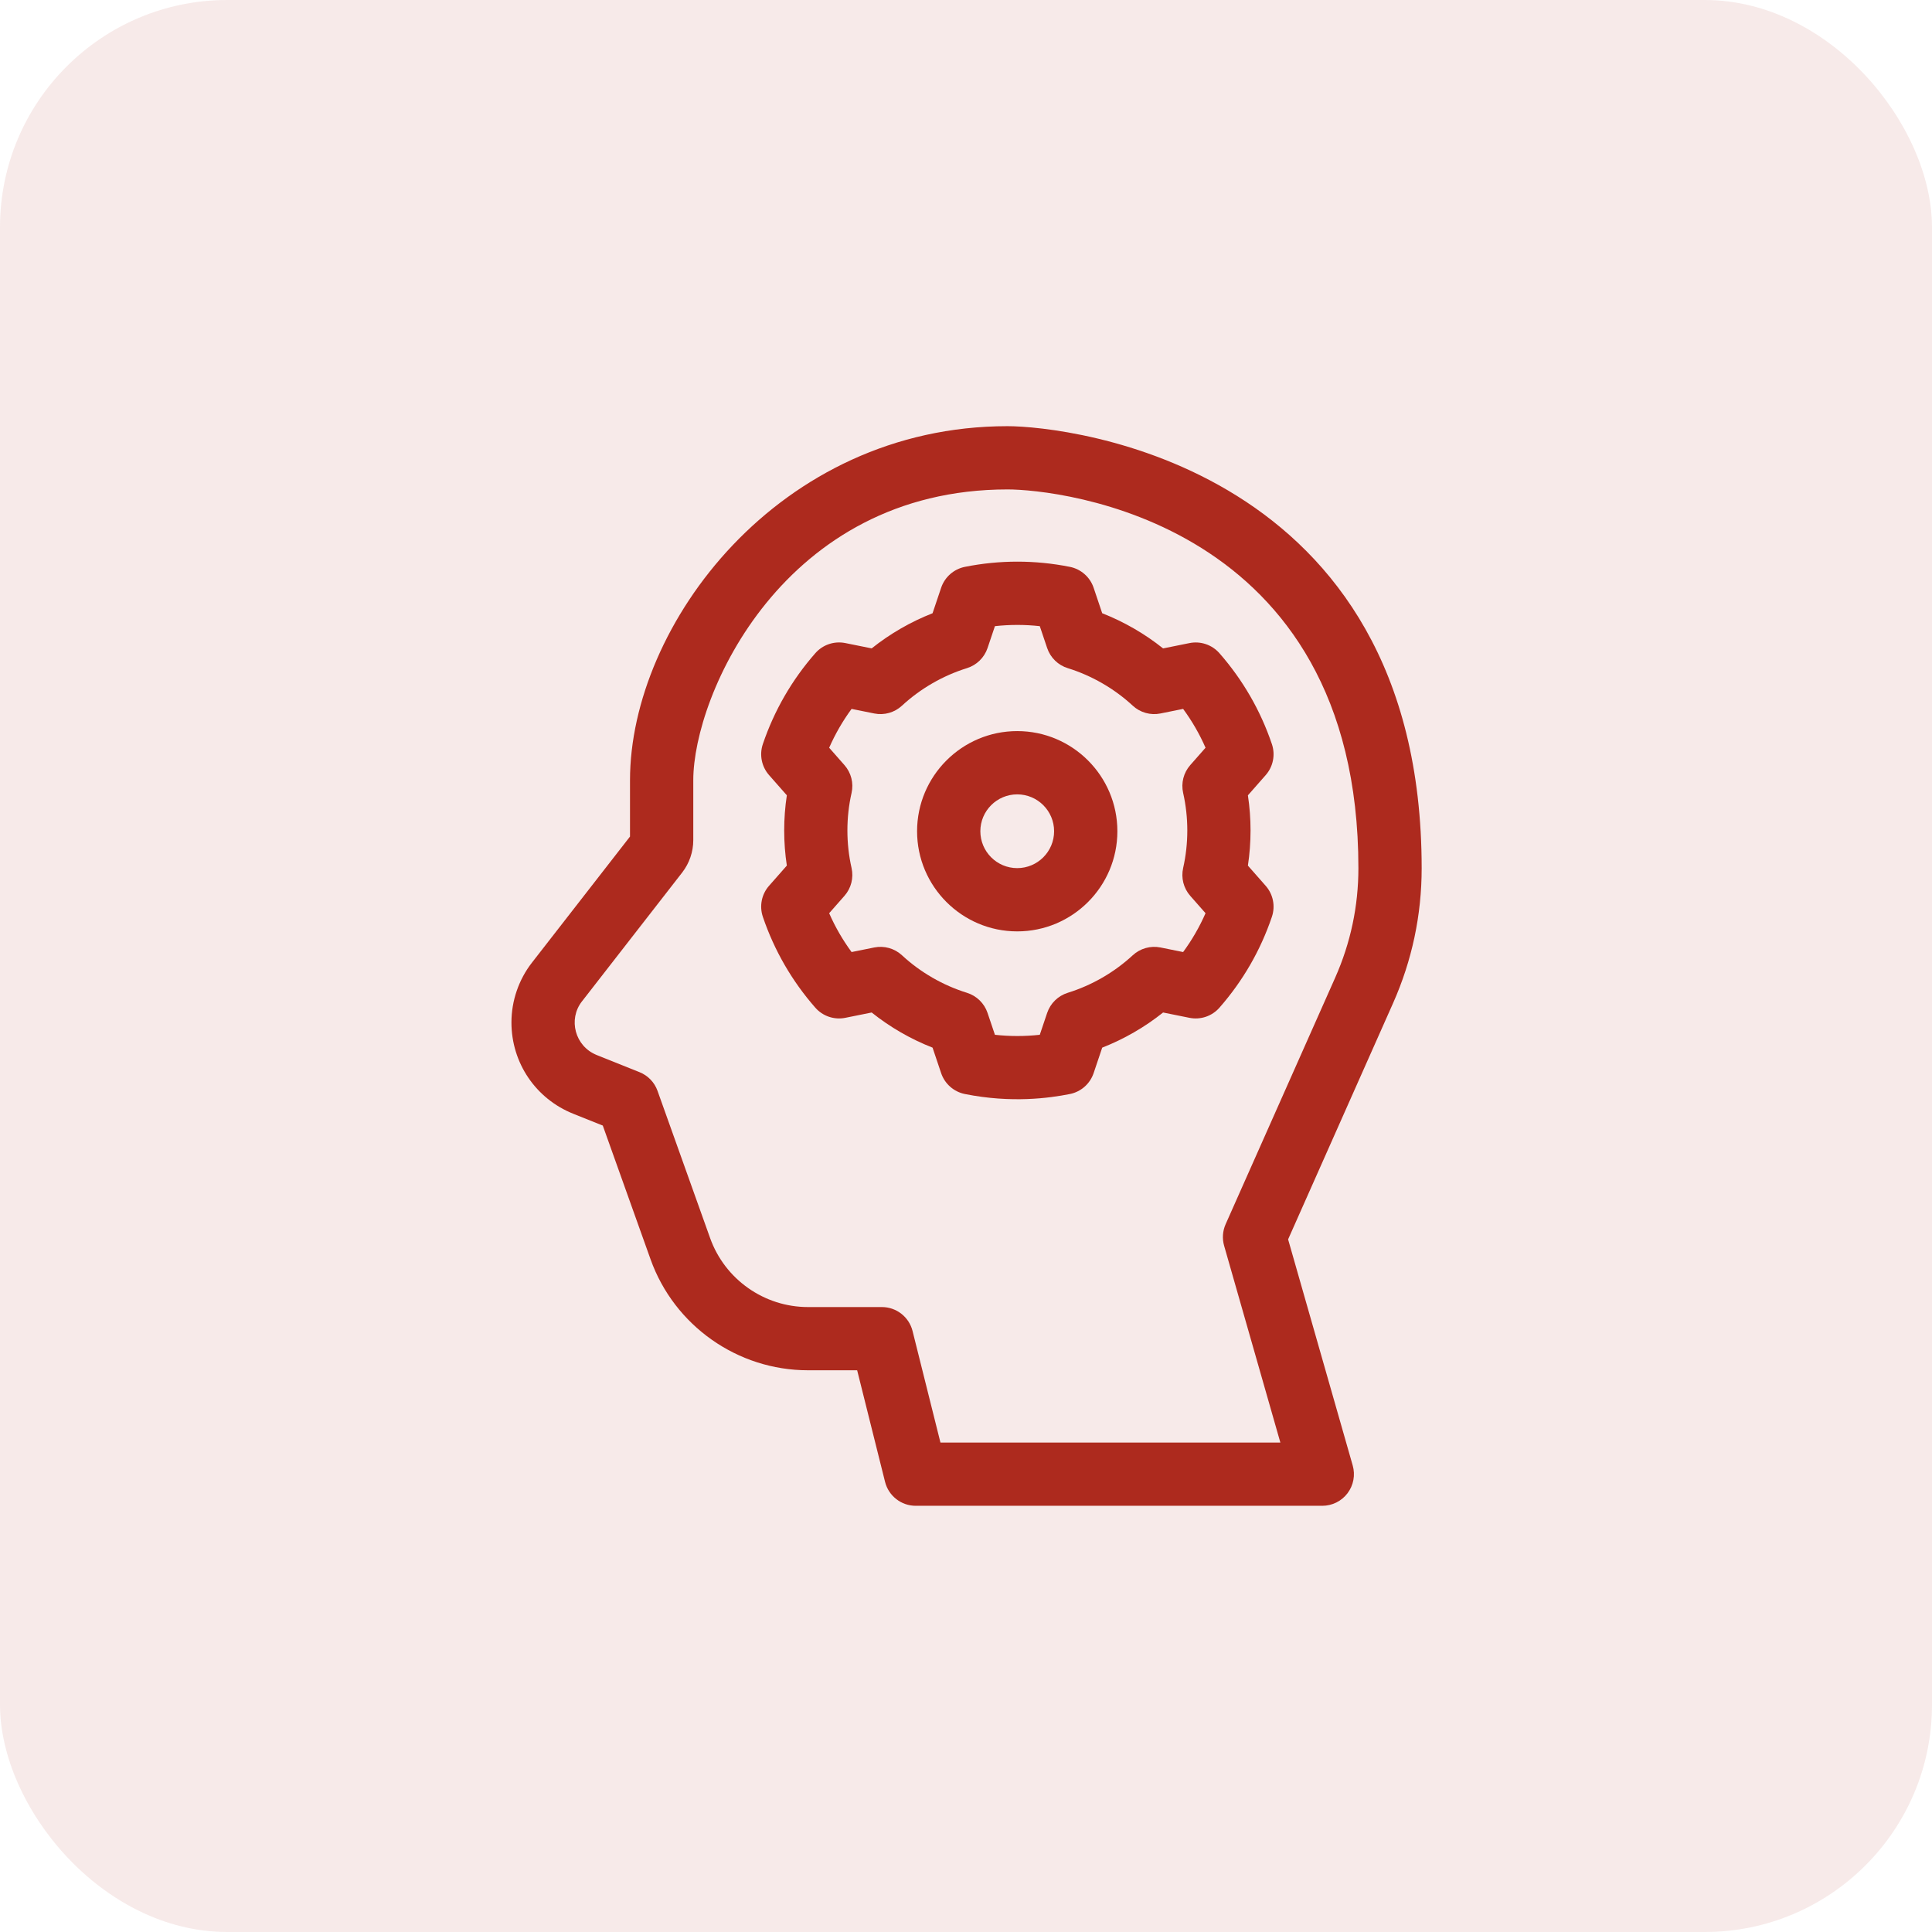
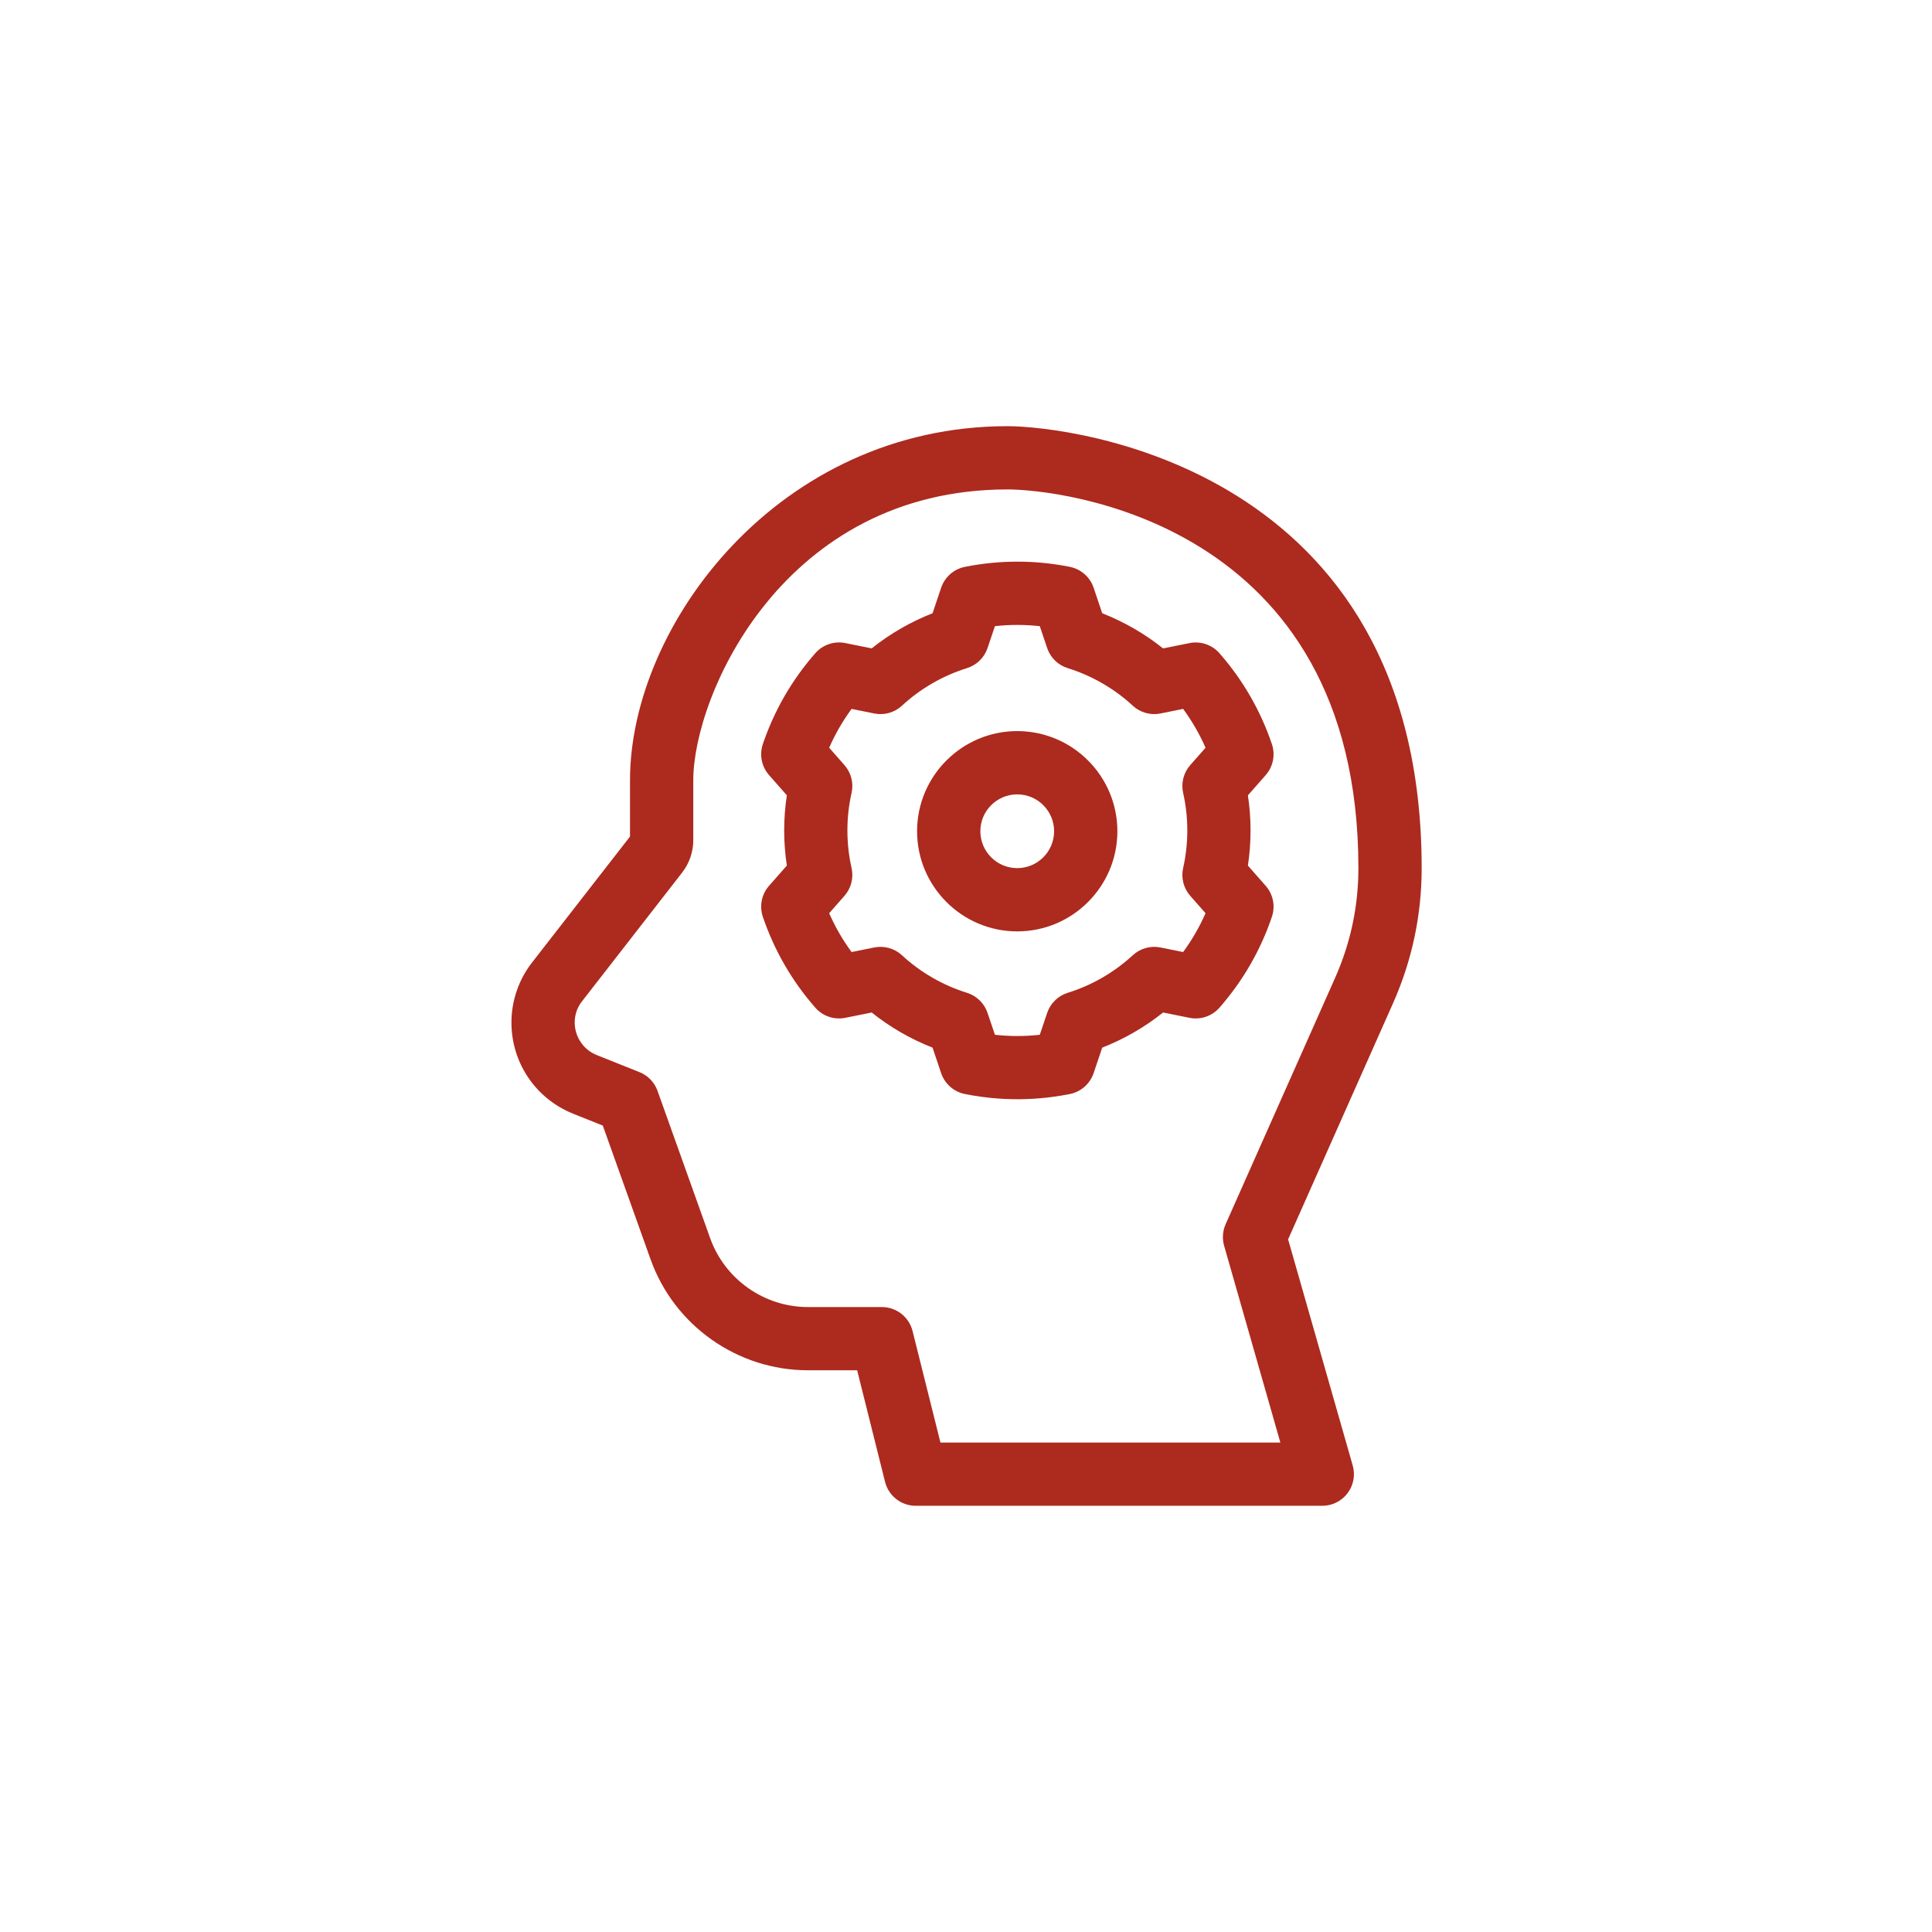
<svg xmlns="http://www.w3.org/2000/svg" height="68" viewBox="0 0 68 68" width="68">
  <g fill="#ad2a1e" fill-rule="evenodd">
-     <rect height="68" opacity=".1" rx="8" width="68" />
    <g fill-rule="nonzero" transform="translate(18 15)">
      <path d="m23.864 7.635-.927.187c-.646-.516-1.373-.936-2.143-1.238l-.302-.897c-.127-.377-.447-.658-.838-.736-1.225-.244-2.467-.244-3.691 0-.391.078-.71.358-.838.736l-.302.897c-.77.302-1.497.721-2.143 1.237l-.927-.187c-.391-.079-.794.057-1.057.357-.823.938-1.444 2.014-1.846 3.197-.128.377-.045.795.219 1.094l.625.71c-.124.818-.124 1.657 0 2.474l-.625.71c-.264.299-.347.716-.219 1.094.402 1.183 1.023 2.258 1.846 3.197.263.3.666.436 1.057.357l.927-.187c.646.516 1.373.936 2.143 1.237l.302.897c.127.377.447.658.838.736 1.64.327 2.966.144 3.691 0 .391-.078.71-.358.838-.736l.302-.897c.77-.302 1.497-.721 2.143-1.237l.927.187c.391.079.794-.057 1.057-.357.823-.939 1.444-2.014 1.845-3.197.128-.377.045-.794-.219-1.093l-.625-.71c.124-.818.124-1.657 0-2.474l.625-.71c.264-.299.347-.716.219-1.094-.401-1.183-1.022-2.258-1.845-3.197-.263-.3-.666-.436-1.057-.357zm-.221 5.275c.195.864.195 1.777 0 2.64-.079.348.014.713.25.981l.538.611c-.213.484-.476.941-.789 1.367l-.797-.161c-.35-.07-.713.032-.976.274-.65.601-1.441 1.058-2.287 1.321-.341.106-.611.369-.725.707l-.26.771c-.526.058-1.053.058-1.579 0l-.26-.771c-.114-.338-.384-.601-.725-.707-.846-.263-1.637-.719-2.287-1.321-.262-.243-.626-.344-.976-.274l-.797.161c-.313-.426-.577-.883-.789-1.367l.538-.611c.236-.268.329-.633.25-.981-.195-.864-.195-1.777 0-2.64.079-.348-.014-.713-.25-.981l-.538-.611c.213-.484.476-.941.789-1.367l.797.161c.351.071.713-.031.976-.274.65-.601 1.441-1.058 2.287-1.321.341-.106.611-.369.725-.707l.26-.771c.526-.058 1.053-.058 1.579 0l.26.771c.114.338.384.602.725.707.846.263 1.637.72 2.287 1.321.262.243.626.345.976.274l.797-.161c.313.426.577.883.789 1.367l-.538.611c-.236.268-.329.633-.25.981z" />
      <path d="m32.038 15.559c0-14.195-12.466-15.559-14.577-15.559-8.062 0-13.287 7.002-13.287 12.461v1.983c-.662.85-2.552 3.281-3.451 4.437-.466.599-.722 1.346-.722 2.105 0 1.424.854 2.686 2.177 3.215l1.038.415 1.682 4.709c.834 2.335 3.06 3.904 5.54 3.904h1.731l.982 3.927c.124.495.569.843 1.08.843h14.309c.349 0 .679-.164.889-.443.21-.279.278-.64.182-.976l-2.274-7.959 3.692-8.308c.67-1.507 1.009-3.107 1.009-4.756zm-3.044 3.852-3.856 8.677c-.106.239-.125.507-.053.758l1.98 6.928h-11.964l-.982-3.927c-.124-.495-.569-.843-1.08-.843h-2.601c-1.541 0-2.925-.975-3.444-2.427l-1.851-5.182c-.107-.301-.339-.541-.635-.659l-1.504-.602c-.771-.309-1.012-1.258-.524-1.885.939-1.208 2.955-3.8 3.531-4.54.251-.324.39-.727.39-1.136v-2.112c0-2.99 3.168-10.235 11.061-10.235 1.749 0 12.349 1.064 12.349 13.332 0 1.335-.275 2.631-.817 3.852z" />
      <path d="m17.803 10.732c-1.944 0-3.525 1.581-3.525 3.525 0 1.943 1.581 3.525 3.525 3.525 1.944 0 3.525-1.581 3.525-3.525 0-1.944-1.581-3.525-3.525-3.525zm0 4.823c-.716 0-1.298-.582-1.298-1.298s.582-1.298 1.298-1.298c.716 0 1.298.582 1.298 1.298s-.582 1.298-1.298 1.298z" />
    </g>
  </g>
</svg>